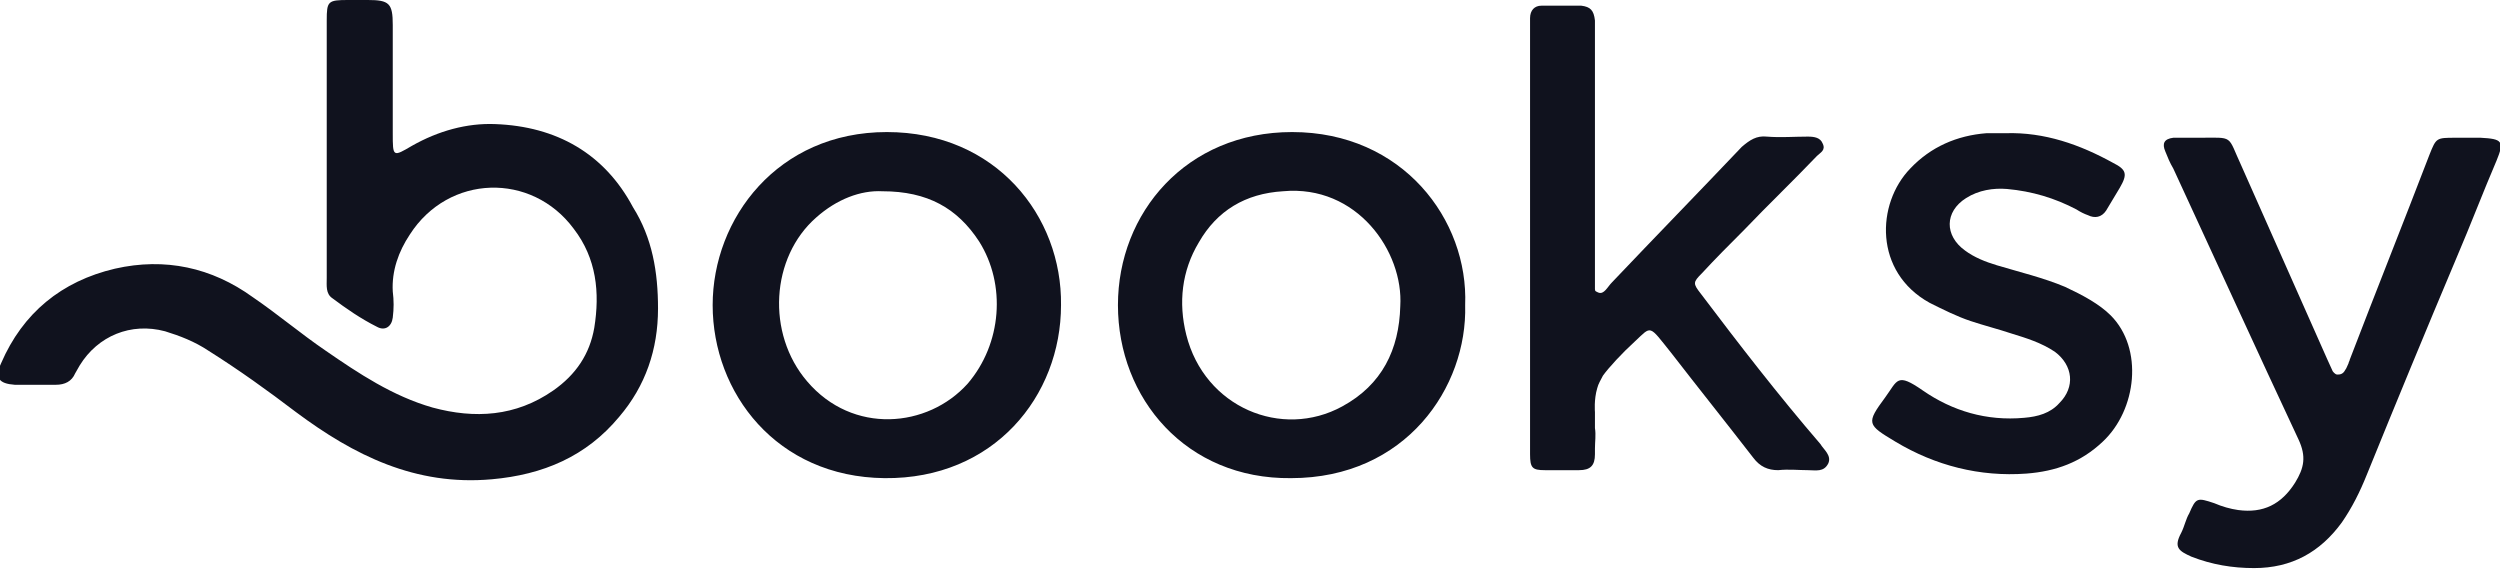
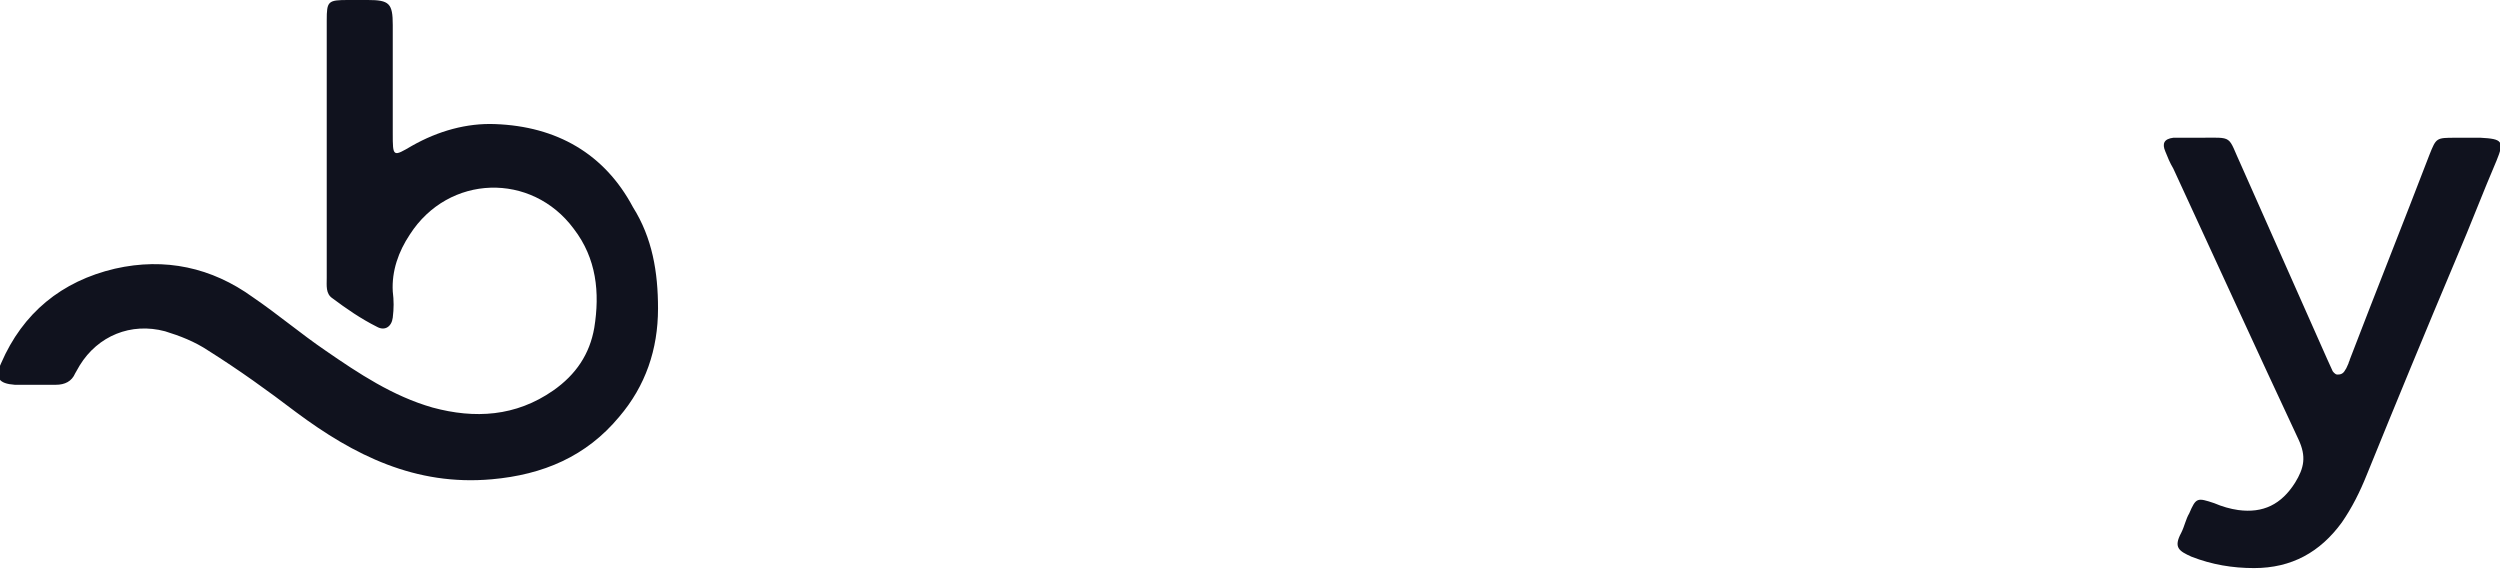
<svg xmlns="http://www.w3.org/2000/svg" version="1.1" id="Layer_1" x="0px" y="0px" viewBox="0 0 219.6 50" style="enable-background:new 0 0 219.6 50;" xml:space="preserve">
  <style type="text/css">
  .st0{fill-rule:evenodd;clip-rule:evenodd;fill:#10121E;}
 </style>
  <g>
    <path class="st0" d="M43.5,10.9c-2.5-0.1-5,0.6-7.3,1.9c-1.7,1-1.7,1-1.7-1.1c0-0.7,0-1.3,0-2c0-2.5,0-5,0-7.5   c0-1.9-0.3-2.2-2.2-2.2c-0.6,0-1.1,0-1.7,0c-1.8,0-1.9,0.1-1.9,1.8c0,3.8,0,7.5,0,11.3h0c0,3.8,0,7.5,0,11.3c0,0.7-0.1,1.4,0.5,1.8   c1.2,0.9,2.5,1.8,3.9,2.5c0.7,0.4,1.3,0,1.4-0.8c0.1-0.8,0.1-1.5,0-2.3c-0.1-1.8,0.5-3.5,1.5-5c3.4-5.3,10.7-5.5,14.4-0.5   c2,2.6,2.3,5.6,1.8,8.7c-0.4,2.3-1.6,4.1-3.6,5.5c-3.3,2.3-6.9,2.5-10.6,1.5c-3.5-1-6.5-3-9.4-5c-2.2-1.5-4.2-3.2-6.4-4.7   c-3.6-2.6-7.7-3.5-12.1-2.5c-4.7,1.1-8.1,3.9-10,8.3c-0.6,1.3-0.2,1.8,1.2,1.9c1.2,0,2.4,0,3.6,0c0.8,0,1.4-0.3,1.7-1   c0.1-0.2,0.3-0.5,0.4-0.7c1.6-2.6,4.5-3.8,7.5-3c1.3,0.4,2.6,0.9,3.8,1.7c2.7,1.7,5.2,3.5,7.7,5.4c5.1,3.8,10.5,6.5,17.2,5.9   c4.5-0.4,8.3-2,11.2-5.5c2.3-2.7,3.4-5.9,3.4-9.5c0-3.2-0.5-6.2-2.2-8.9C53.1,13.5,48.9,11.1,43.5,10.9z">
  </path>
-     <path class="st0" d="M149.4,25.8c-0.7-0.9-0.7-1,0.1-1.8c1.2-1.3,2.4-2.5,3.7-3.8c2.1-2.2,4.3-4.3,6.4-6.5c0.3-0.3,0.8-0.5,0.5-1.1   c-0.2-0.5-0.7-0.6-1.3-0.6c-1.2,0-2.4,0.1-3.6,0c-0.9-0.1-1.5,0.3-2.2,0.9c-3.8,4-7.6,7.9-11.4,11.9c-0.4,0.4-0.7,1.1-1.2,0.9   c-0.2-0.1-0.3-0.1-0.3-0.3v-1.3c0-7.1,0-14.1,0-21.2c0-0.4,0-0.8,0-1.1c-0.1-0.9-0.4-1.2-1.2-1.3c-1.2,0-2.3,0-3.5,0   c-0.6,0-1,0.4-1,1.1c0,0.4,0,0.9,0,1.3c0,6,0,11.9,0,17.9c0,3.6,0,7.1,0,10.7c0,2.8,0,5.6,0,8.4c0,1.2,0.2,1.4,1.3,1.4c1,0,2,0,3,0   c1,0,1.4-0.4,1.4-1.4c0-0.2,0-0.4,0-0.5v0v0c0-0.6,0.1-1.2,0-1.8v-1.4c0,0-0.1-1.1,0.2-2.1c0.1-0.4,0.3-0.7,0.5-1.1   c0.5-0.7,1.7-2,2.8-3c1.5-1.4,1.2-1.5,3.2,1c2.4,3.1,4.8,6.1,7.2,9.2c0.6,0.8,1.3,1.1,2.2,1.1c0.9-0.1,1.8,0,2.6,0   c0.7,0,1.4,0.2,1.8-0.6c0.3-0.7-0.4-1.2-0.7-1.7C156.2,34.7,152.8,30.3,149.4,25.8z">
-   </path>
-     <path class="st0" d="M85,33.7c-3.5,3.9-10.1,4.5-14.1-0.2c-3.6-4.2-3.2-10.9,0.8-14.4c1.8-1.6,3.9-2.4,5.8-2.3c4,0,6.6,1.5,8.5,4.4   C88.4,25,88,30.2,85,33.7z M77.9,11.6c-9.6,0-15.3,7.6-15.3,15.2c0,7.7,5.6,15.1,15.1,15.2c9.6,0.1,15.5-7.2,15.5-15.2   C93.3,19,87.5,11.6,77.9,11.6z">
-   </path>
-     <path class="st0" d="M123,26.9c-0.1,3.8-1.6,6.9-5.1,8.8c-5.3,2.9-12.1,0.1-13.7-6.3c-0.7-2.8-0.4-5.6,1.1-8.1   c1.6-2.8,4.1-4.3,7.4-4.5C119.2,16.2,123.3,22.1,123,26.9z M113.5,11.6c-9.3,0-15.3,7.1-15.3,15.2c0,8.2,6,15.3,15.2,15.2   c10.1,0,15.5-8,15.3-15.2C129,19.3,123.2,11.6,113.5,11.6z">
-   </path>
    <path class="st0" d="M217.9,12.1c-0.7,0-1.4,0-2.2,0c-1.7,0-1.7,0-2.3,1.5c-2.3,6-4.7,12-7,18c0,0.1-0.1,0.2-0.1,0.3   c-0.1,0.2-0.2,0.5-0.3,0.6c-0.2,0.4-0.5,0.4-0.7,0.4c-0.2,0-0.4-0.3-0.4-0.3l-0.5-1.1c-2.5-5.6-5-11.3-7.5-16.9   c-1.3-2.8-0.6-2.5-3.8-2.5c-0.7,0-1.4,0-2.2,0c-0.8,0.1-1,0.5-0.7,1.2c0.2,0.5,0.4,1,0.7,1.5c3.7,8,7.3,15.9,11,23.8   c0.7,1.5,0.5,2.5-0.3,3.8c-1.2,1.9-2.8,2.7-5,2.4c-0.7-0.1-1.4-0.3-2.1-0.6c-1.5-0.5-1.6-0.5-2.2,0.9c-0.3,0.5-0.4,1.1-0.7,1.7   c-0.7,1.3-0.2,1.6,0.9,2.1c1.8,0.7,3.6,1,5.5,1c3.3,0,5.8-1.4,7.7-4c0.9-1.3,1.6-2.7,2.2-4.2c2.6-6.4,5.2-12.7,7.9-19.1   c1.2-2.8,2.3-5.7,3.5-8.5C220,12.4,219.8,12.2,217.9,12.1z">
-   </path>
-     <path class="st0" d="M181.4,25.2c-1.9-0.8-4-1.3-6-1.9c-1-0.3-2-0.7-2.8-1.3c-1.8-1.3-1.8-3.4,0.1-4.6c1.1-0.7,2.4-0.9,3.6-0.8   c2.2,0.2,4.2,0.8,6.1,1.8c0.3,0.2,0.7,0.4,1,0.5c0.6,0.3,1.2,0.2,1.6-0.4c0.4-0.7,0.8-1.3,1.2-2c0.7-1.2,0.6-1.6-0.6-2.2   c-2.9-1.6-6-2.7-9.4-2.6c-0.6,0-1.1,0-1.7,0c-2.6,0.2-4.9,1.2-6.7,3.1c-3,3.1-3.2,9.1,1.7,11.8c1.2,0.6,2.4,1.2,3.6,1.6   c1.2,0.4,2.4,0.7,3.6,1.1c1.3,0.4,2.6,0.8,3.8,1.6c1.6,1.2,1.8,3.1,0.4,4.5c-0.8,0.9-1.9,1.2-3.1,1.3c-3.3,0.3-6.3-0.6-8.9-2.4   c-2.3-1.6-2.2-0.9-3.3,0.6c-1.7,2.3-1.6,2.4,0.9,3.9c3.5,2.1,7.4,3.1,11.5,2.8c2.6-0.2,4.8-1,6.7-2.8c3-2.8,3.6-8.2,0.7-11.1   C184.4,26.7,182.9,25.9,181.4,25.2z">
  </path>
  </g>
</svg>